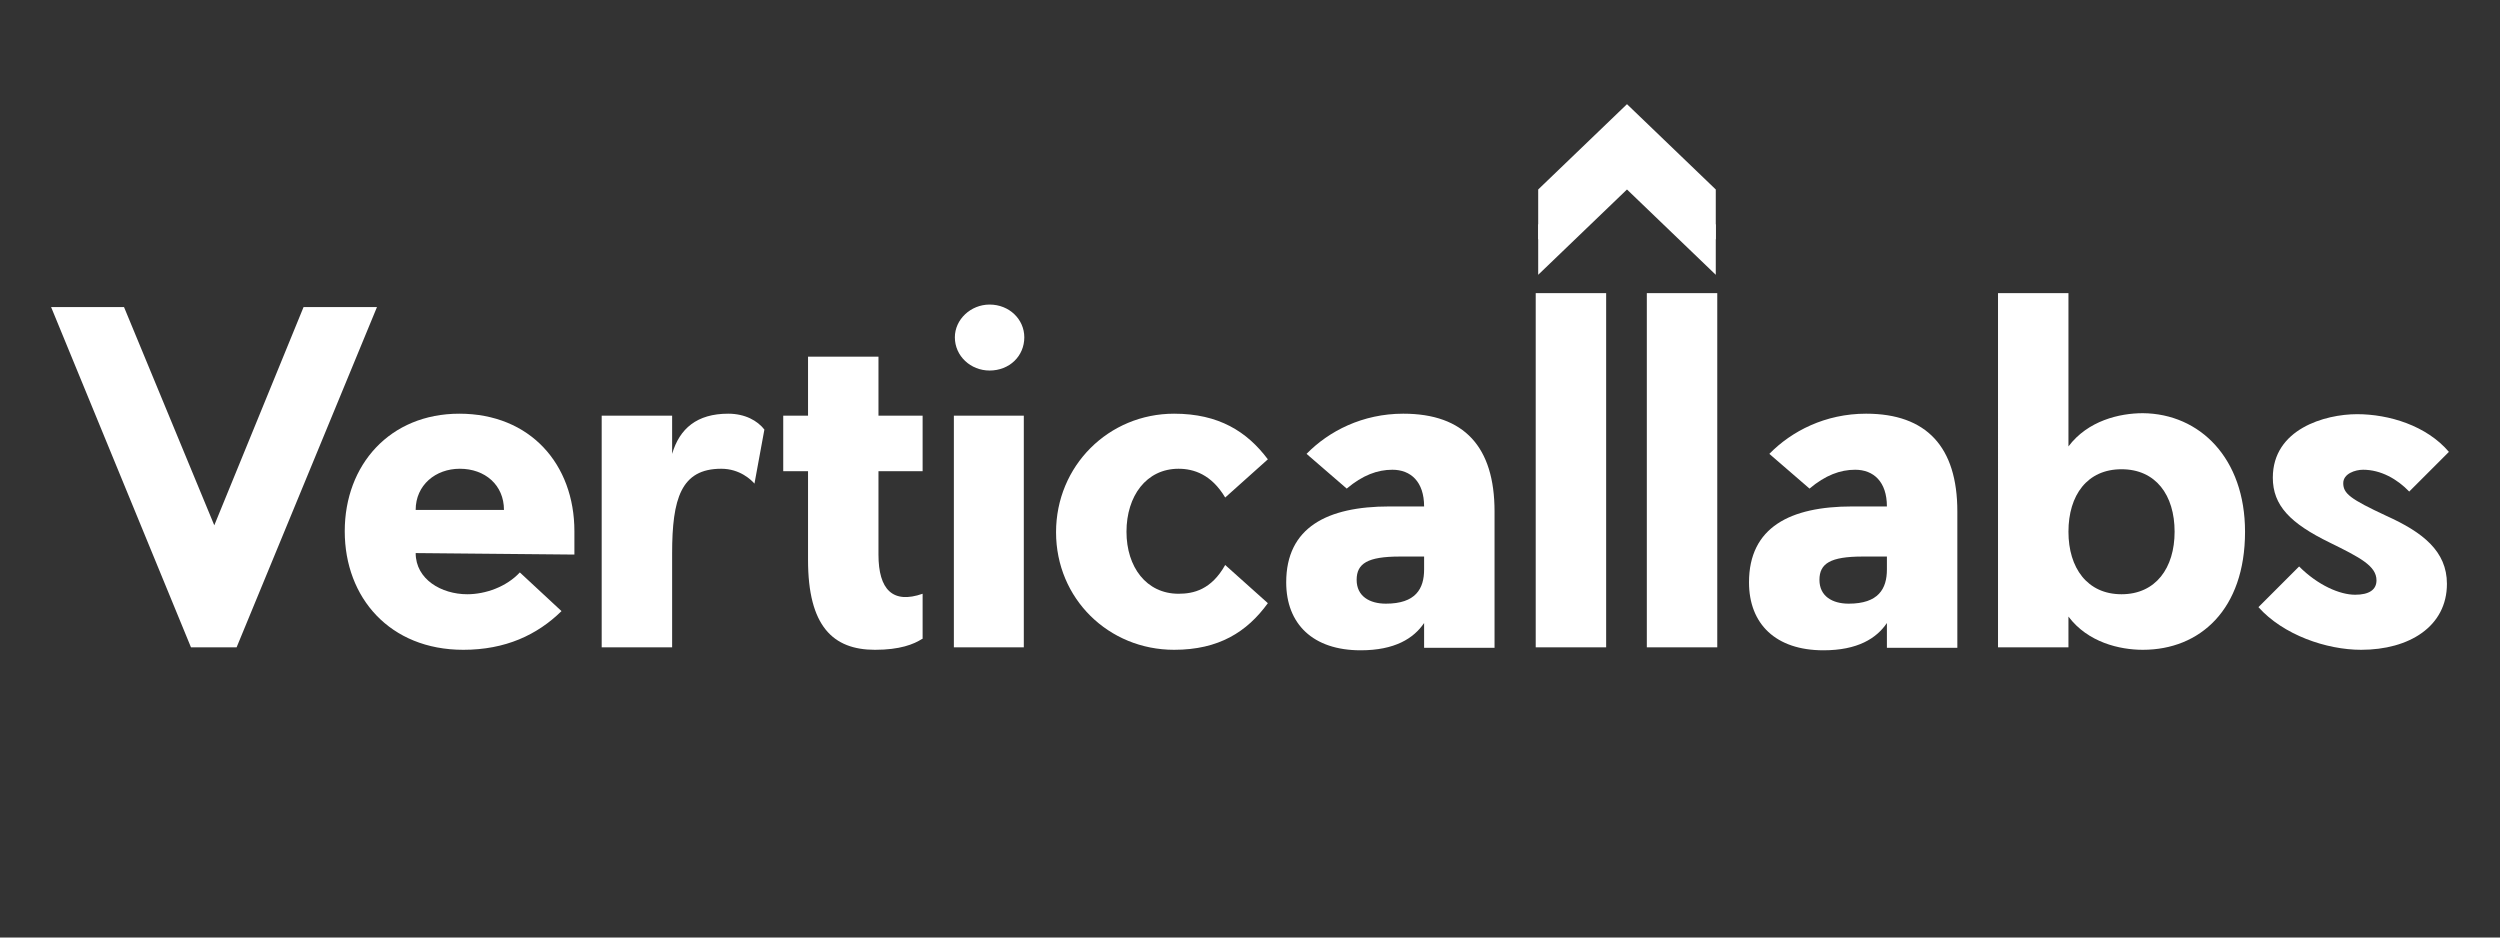
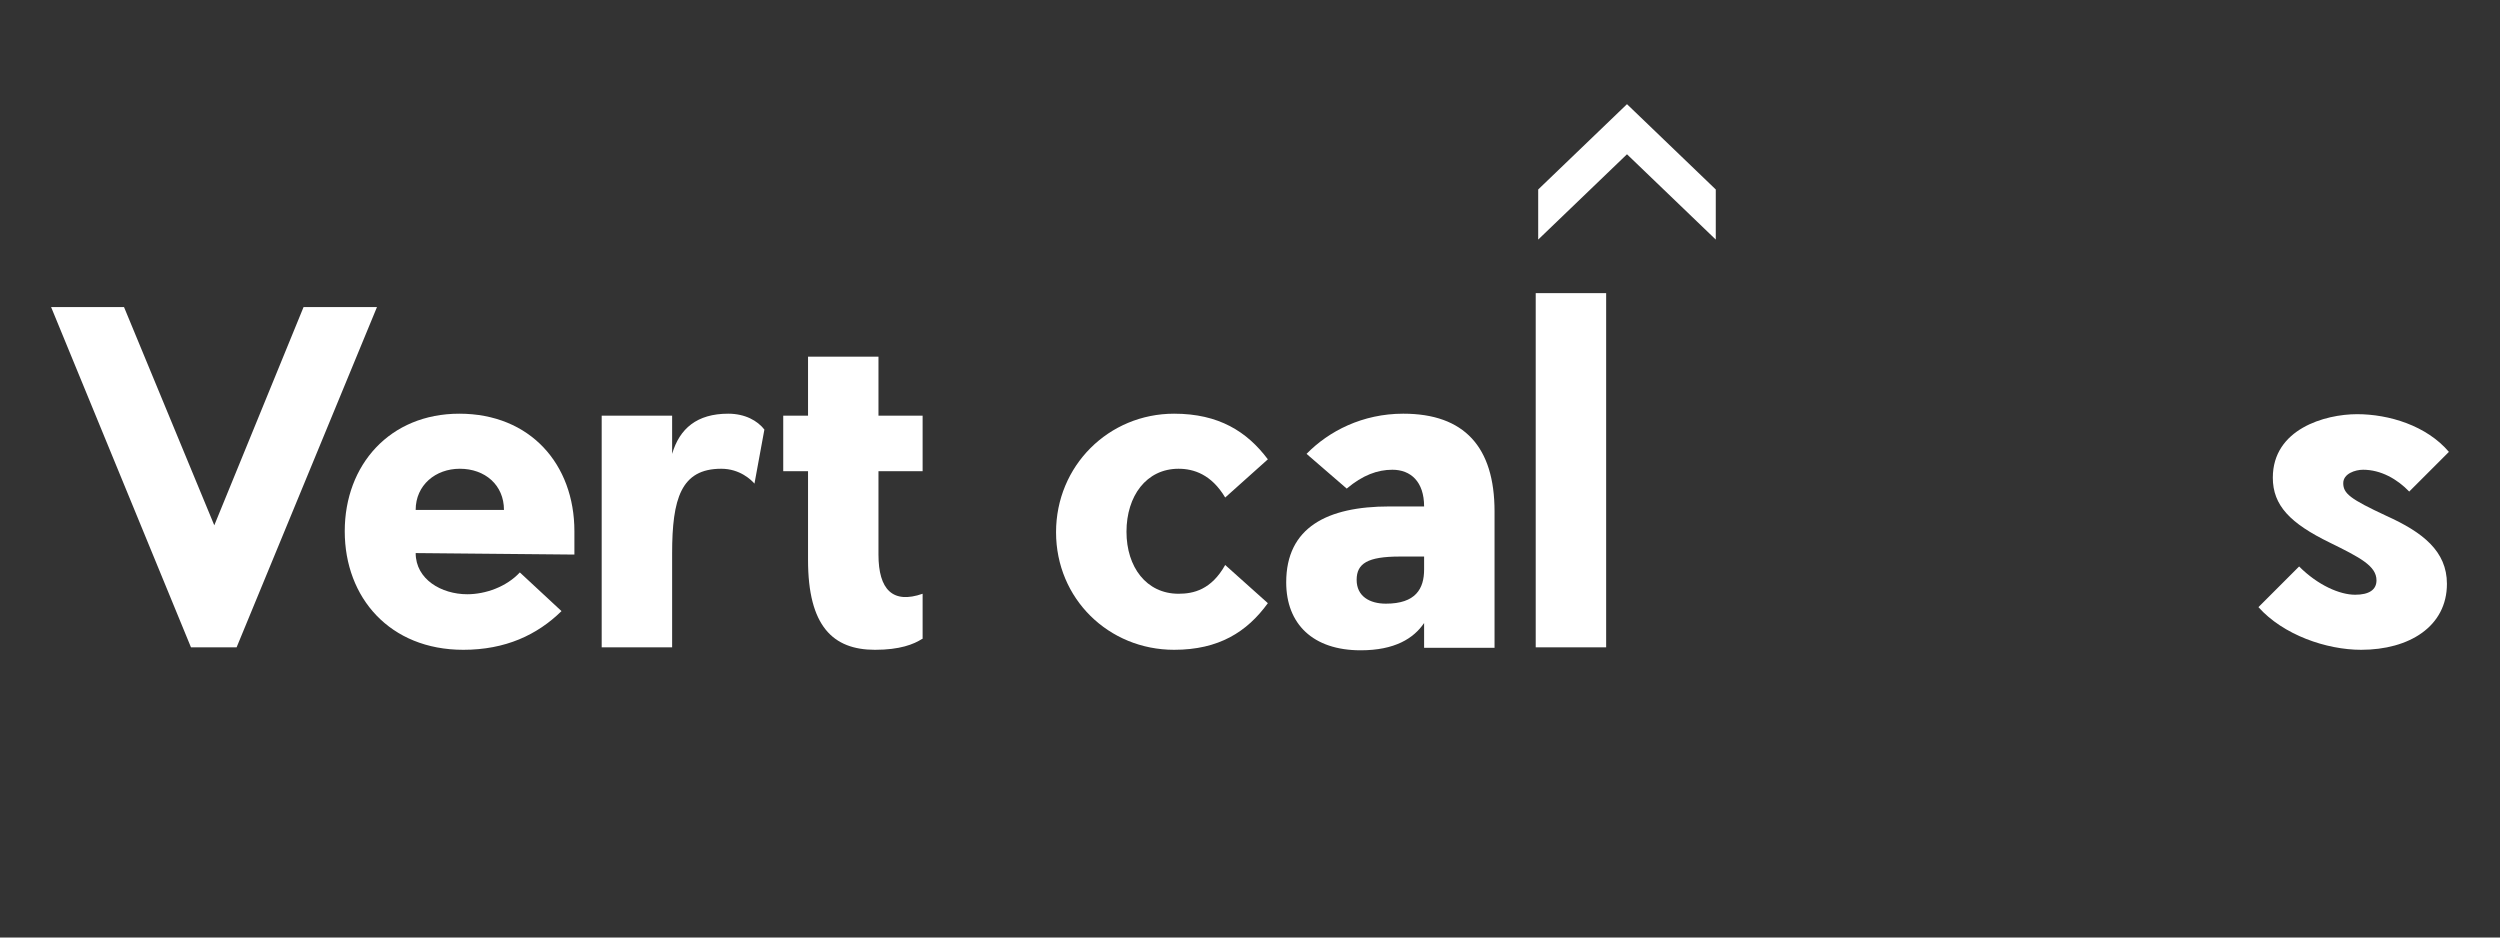
<svg xmlns="http://www.w3.org/2000/svg" version="1.1" id="Capa_1" x="0px" y="0px" viewBox="0 0 504 189" enable-background="new 0 0 504 189" xml:space="preserve">
  <rect x="0" y="0" width="504" height="189" fill="#333333" stroke="none" />
  <g>
    <g>
      <g>
        <path fill="#FFFFFF" d="M10.3,61.9h14.7l18.2,44l18-44H76l-28.3,68.6h-9.2L10.3,61.9z" />
        <path fill="#FFFFFF" d="M83.8,111.5c0,5.3,5.2,8.3,10.4,8.3c3.7,0,7.9-1.5,10.6-4.4l8.4,7.8c-4.9,4.8-11.3,7.8-19.8,7.8     c-14.8,0-23.9-10.5-23.9-23.9s9.1-23.7,23.1-23.7c14.3,0,23.2,10.2,23.2,23.7v4.7L83.8,111.5z M92.7,94.5c-4.9,0-8.9,3.3-8.9,8.3     h17.8C101.6,97.8,97.8,94.5,92.7,94.5z" />
        <path fill="#FFFFFF" d="M145.4,94.5c-8.1,0-9.9,6-9.9,17.1v18.9h-14.2V83.8h14.2v7.7c1.5-5.1,5-8.1,11.3-8.1     c3.4,0,5.9,1.4,7.3,3.2l-2,10.9C151.5,96.8,149.2,94.5,145.4,94.5z" />
        <path fill="#FFFFFF" d="M185.9,128.8c-1.7,1.1-4.5,2.2-9.5,2.2c-8.5,0-13.5-4.8-13.5-18.1V95h-5V83.8h5V71.9h14.2v11.9h8.9V95     h-8.9v16.8c0,7.1,2.9,10,8.9,7.9V128.8z" />
-         <path fill="#FFFFFF" d="M192.3,130.5V83.8h14.1v46.7H192.3z M199.5,74.7c-3.8,0-7-2.9-7-6.7c0-3.6,3.2-6.6,7-6.6c4,0,7,3,7,6.6     C206.5,71.8,203.5,74.7,199.5,74.7z" />
        <path fill="#FFFFFF" d="M236.7,131c-13.2,0-23.8-10.3-23.8-23.7c0-13.4,10.6-23.9,23.8-23.9c9,0,14.7,3.6,18.9,9.2l-8.6,7.7     c-2.8-4.7-6.4-5.8-9.4-5.8c-6.5,0-10.5,5.5-10.5,12.7c0,7.1,4,12.5,10.5,12.5c3,0,6.6-0.8,9.4-5.8l8.6,7.7     C251.4,127.4,245.7,131,236.7,131z" />
        <path fill="#FFFFFF" d="M301.3,103.1v27.5h-14.2v-5c-2.1,3.1-5.9,5.5-12.8,5.5c-9.6,0-15-5.3-15-13.7c0-11.1,8.3-15.3,20.8-15.3     h7c0-5-2.7-7.4-6.4-7.4c-3,0-6,1.1-9.2,3.8l-8.1-7c4.5-4.6,11.3-8.1,19.5-8.1C295.2,83.4,301.3,90.1,301.3,103.1z M287.1,112.2     h-4.9c-6.5,0-8.7,1.4-8.7,4.7c0,3.3,2.6,4.8,5.9,4.8c6,0,7.7-3,7.7-6.9V112.2z" />
        <path fill="#FFFFFF" d="M309.6,130.5V59.1h14.2v71.4H309.6z" />
-         <path fill="#FFFFFF" d="M332,130.5V59.1h14.2v71.4H332z" />
-         <path fill="#FFFFFF" d="M394.6,103.1v27.5h-14.2v-5c-2.1,3.1-5.9,5.5-12.8,5.5c-9.6,0-15-5.3-15-13.7c0-11.1,8.3-15.3,20.8-15.3     h7c0-5-2.7-7.4-6.4-7.4c-3,0-6,1.1-9.2,3.8l-8.1-7c4.5-4.6,11.3-8.1,19.5-8.1C388.4,83.4,394.6,90.1,394.6,103.1z M380.4,112.2     h-4.9c-6.5,0-8.7,1.4-8.7,4.7c0,3.3,2.6,4.8,5.9,4.8c6,0,7.7-3,7.7-6.9V112.2z" />
-         <path fill="#FFFFFF" d="M452.6,107.2c0,15.7-9.1,23.8-20.6,23.8c-4.7,0-11.1-1.5-15-6.7v6.2h-14.2V59.1H417v30.9     c3.9-5.2,10.3-6.7,15-6.7C443.5,83.4,452.6,92.4,452.6,107.2z M438.4,107.2c0-7.4-3.8-12.6-10.7-12.6c-6.9,0-10.7,5.2-10.7,12.6     c0,7.3,3.8,12.6,10.7,12.6C434.6,119.8,438.4,114.5,438.4,107.2z" />
        <path fill="#FFFFFF" d="M481.1,104c7.3,3.3,12.2,7.1,12.2,13.7c0,8.6-7.6,13.3-17.3,13.3c-7,0-15.7-3-20.7-8.6l8.2-8.2     c3.8,3.8,8.2,5.7,11.3,5.7c2.8,0,4.3-1,4.3-2.9c0-2.9-3.3-4.6-9.4-7.6c-8-3.9-11.5-7.5-11.5-13.1c0-9.8,10.5-12.8,17-12.8     c6.4,0,14,2.3,18.5,7.6l-8,8c-2.4-2.5-5.7-4.4-9.3-4.4c-1.6,0-4,0.8-4,2.7C472.4,99.5,473.8,100.6,481.1,104z" />
      </g>
    </g>
    <g>
      <polygon fill="#FFFFFF" points="310.1,38.2 310.1,48.3 328,31.1 345.9,48.3 345.9,38.2 328,21   " />
-       <polygon fill="#FFFFFF" points="310.1,45.3 310.1,55.4 328,38.2 345.9,55.4 345.9,45.3 328,28.1   " />
    </g>
  </g>
</svg>